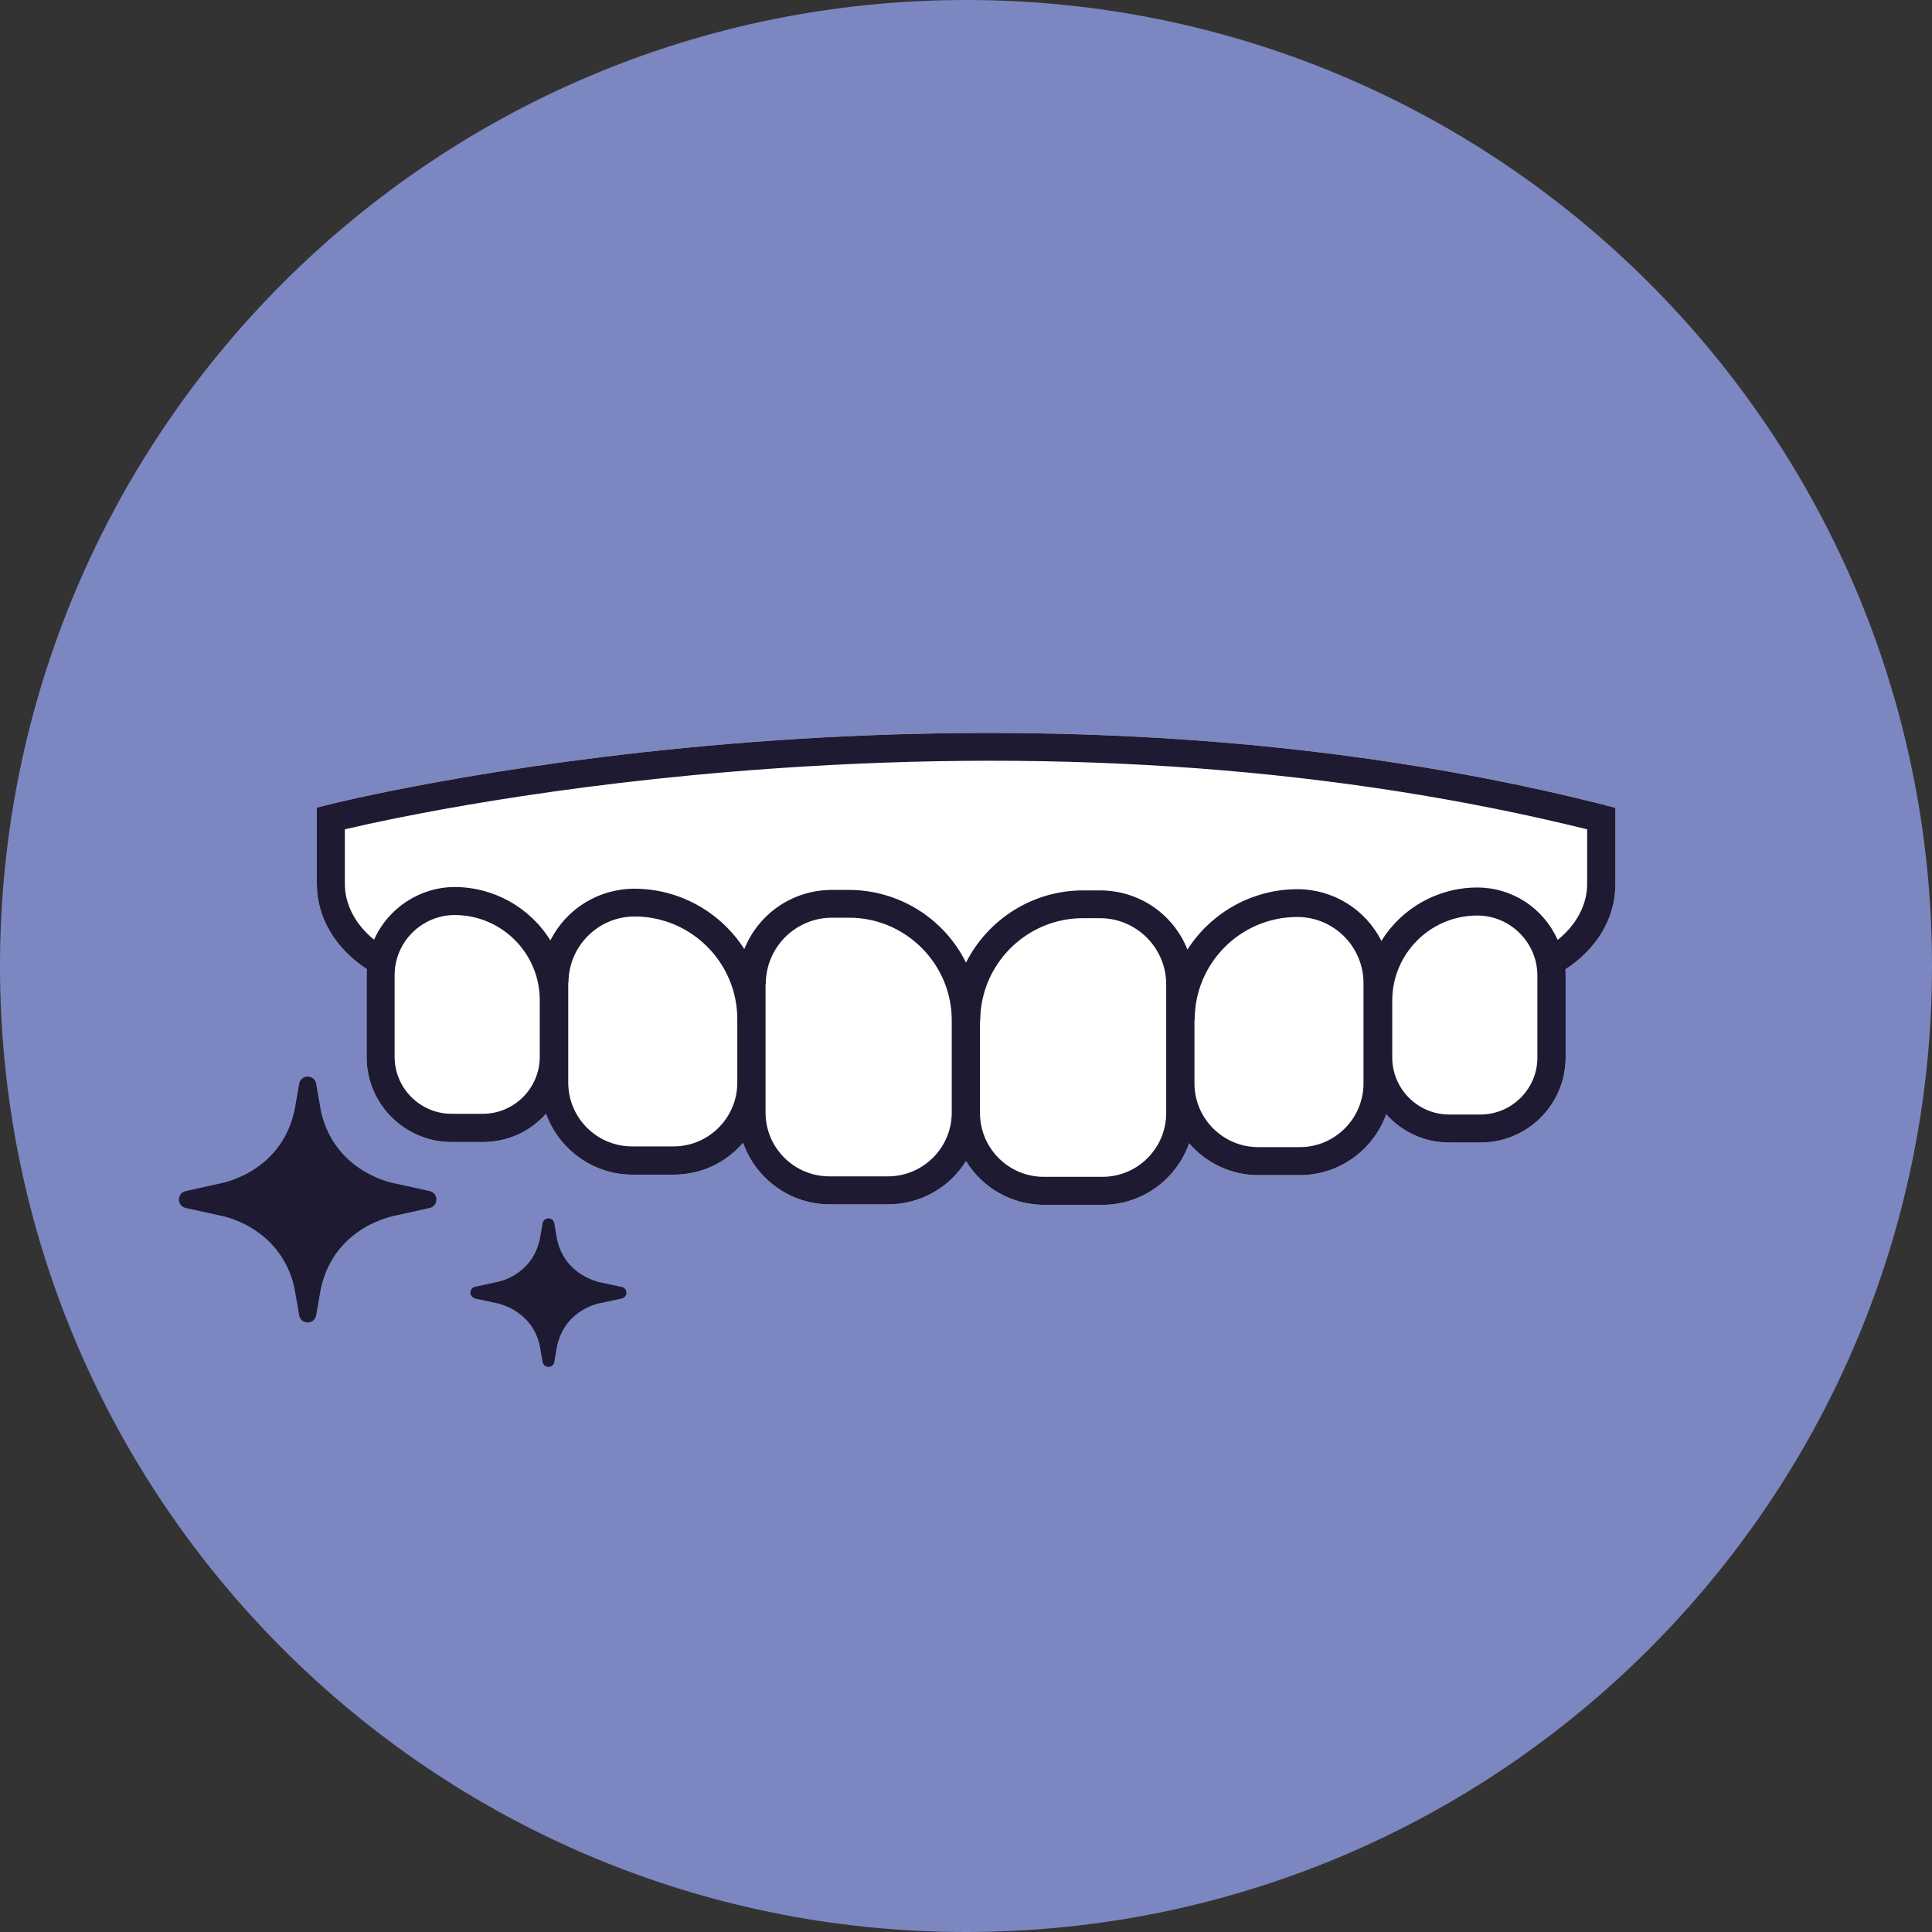
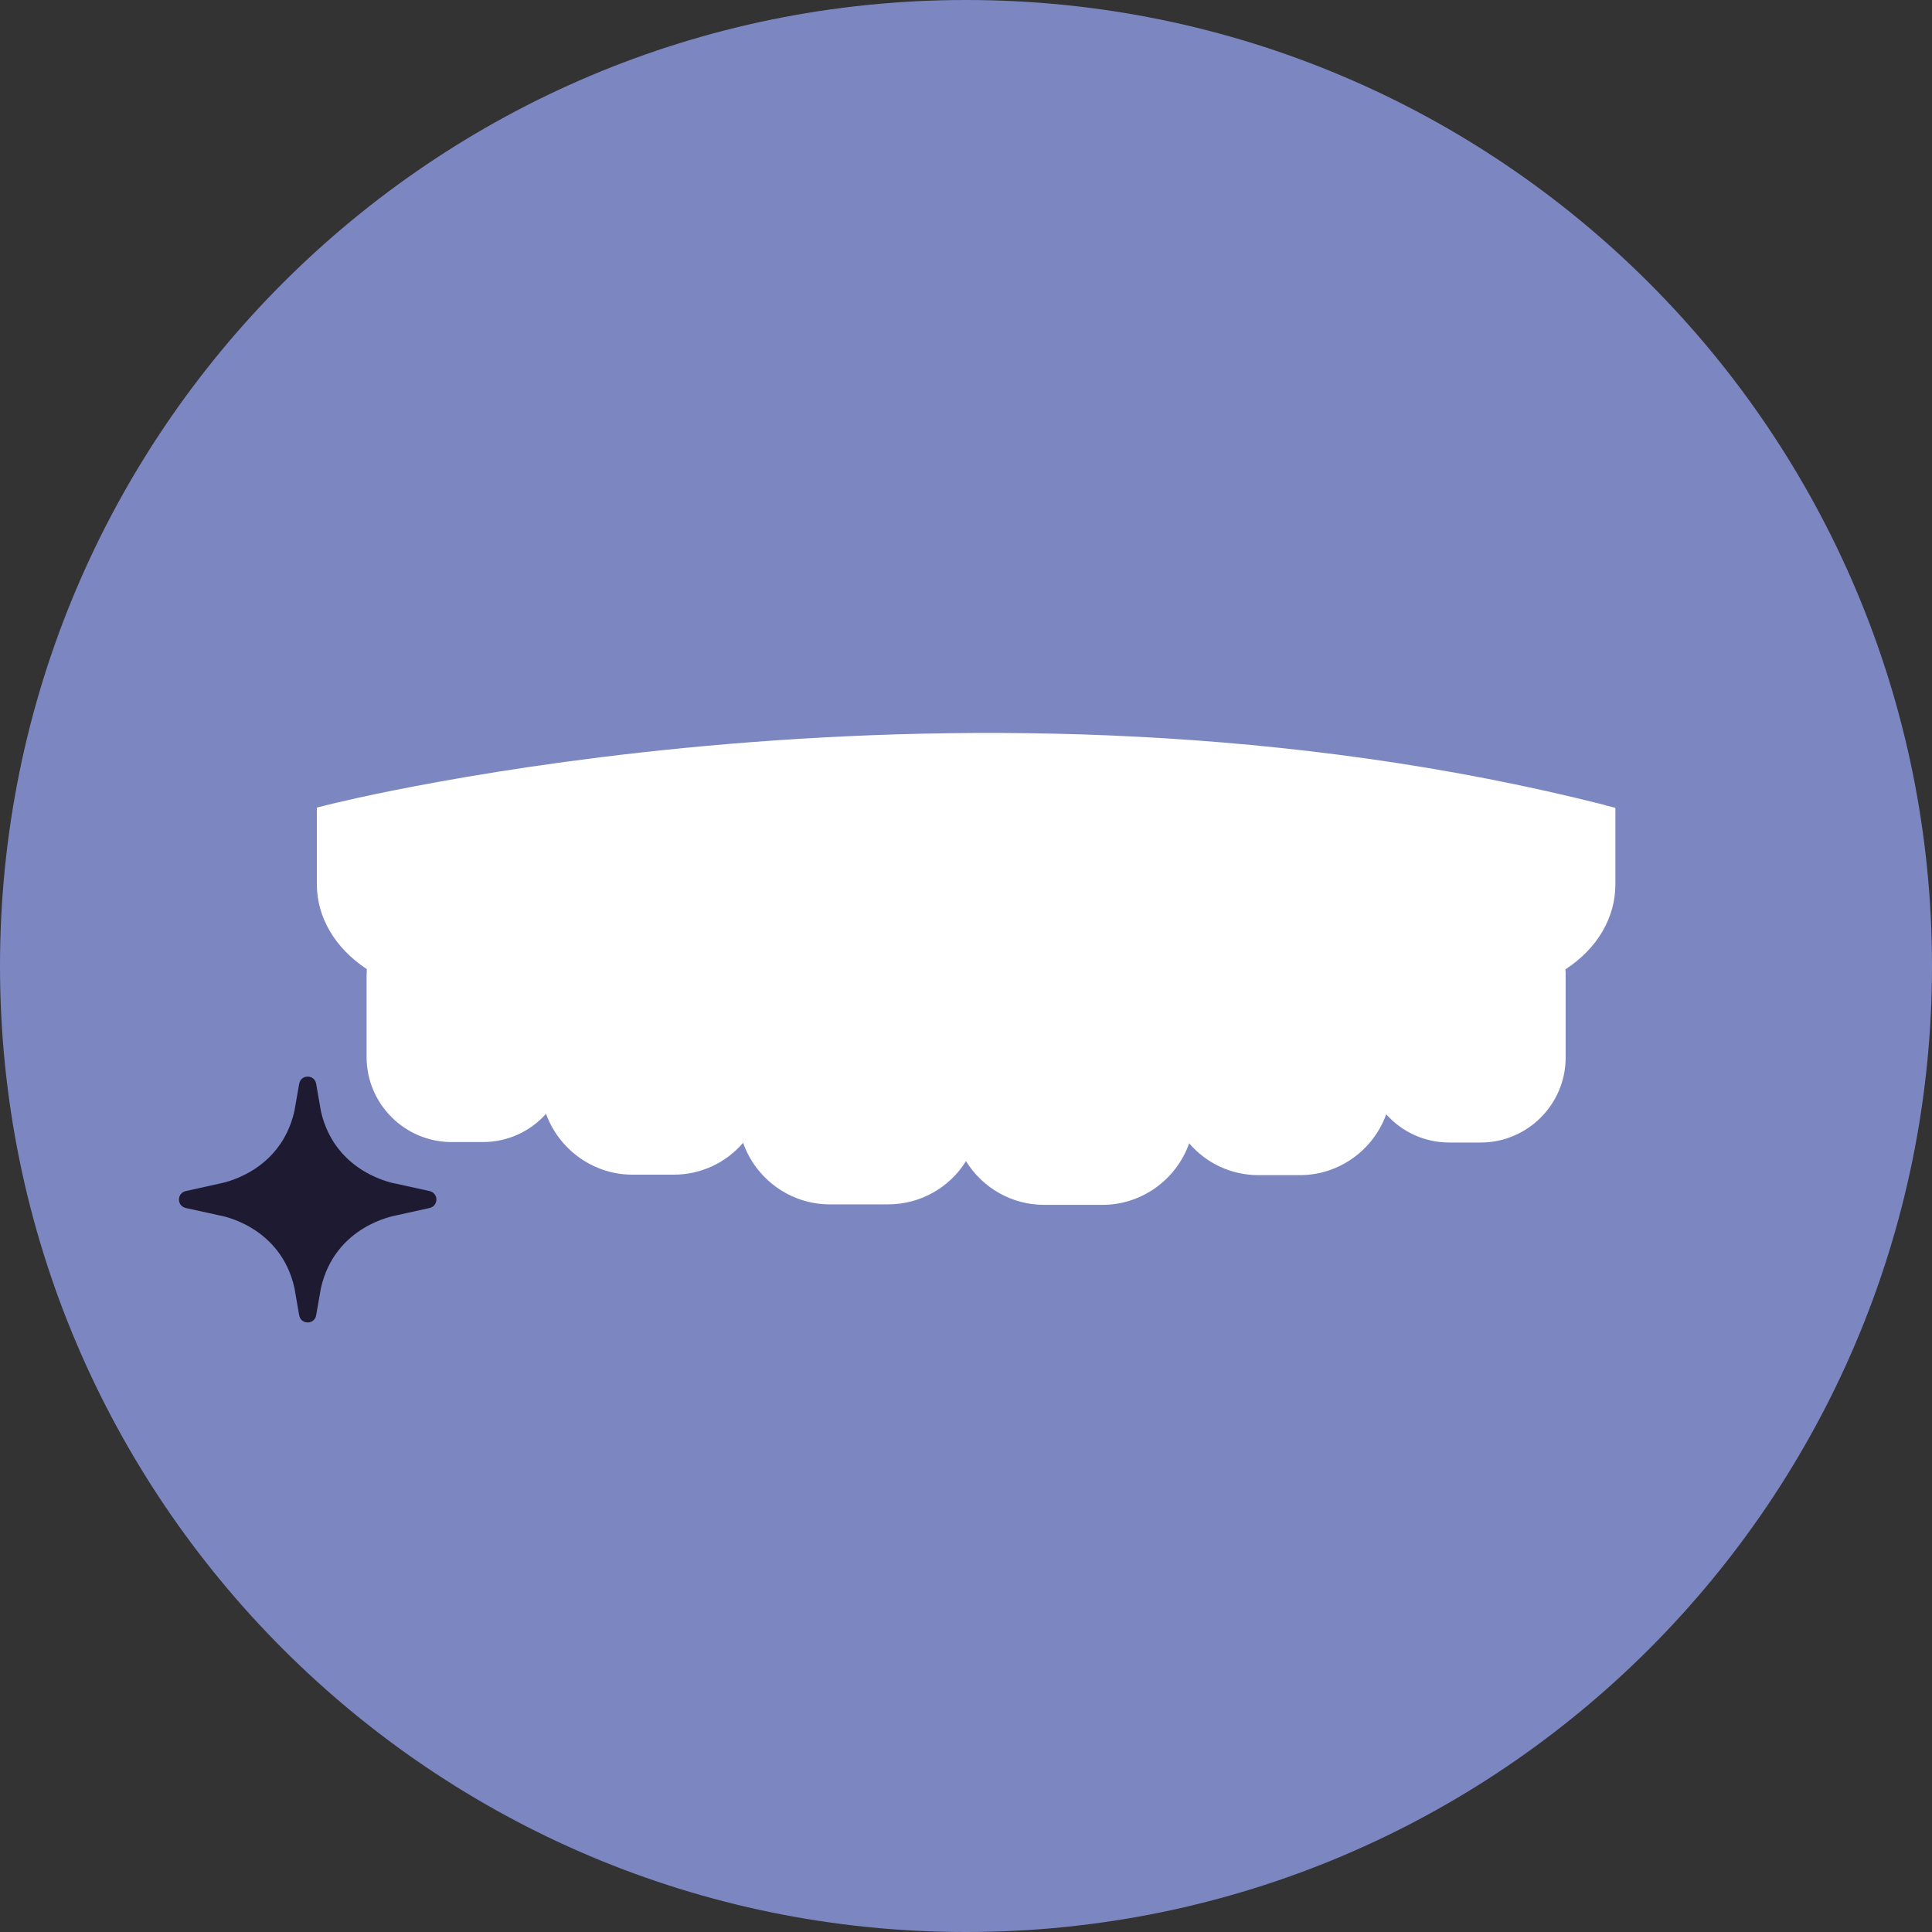
<svg xmlns="http://www.w3.org/2000/svg" width="80" height="80" viewBox="0 0 80 80" fill="none">
  <rect x="0" y="0" width="80" height="80" fill="#333333" stroke="none" />
  <path d="M40 80C62.091 80 80 62.091 80 40C80 17.909 62.091 0 40 0C17.909 0 0 17.909 0 40C0 62.091 17.909 80 40 80Z" fill="#7C87C1" />
  <path d="M66.44 33.33C40.07 26.66 13.82 33.26 13.56 33.33L13.12 33.44V36.61C13.12 37.98 13.87 39.26 15.19 40.13C15.19 40.22 15.18 40.3 15.18 40.38V43.77C15.18 45.71 16.76 47.29 18.7 47.29H19.99C21 47.29 21.94 46.87 22.61 46.12C23.15 47.61 24.58 48.64 26.18 48.64H27.9C29.01 48.64 30.05 48.16 30.77 47.32C31.3 48.83 32.74 49.87 34.35 49.87H36.78C38.09 49.87 39.31 49.19 40 48.08C40.69 49.2 41.91 49.89 43.23 49.89H45.66C47.27 49.89 48.71 48.85 49.24 47.34C49.96 48.18 51 48.66 52.11 48.66H53.83C55.43 48.66 56.86 47.64 57.4 46.14C58.07 46.89 59.01 47.31 60.02 47.31H61.31C63.25 47.31 64.83 45.73 64.83 43.79V40.4C64.83 40.32 64.83 40.24 64.82 40.14C66.14 39.28 66.89 38 66.89 36.62V33.45L66.45 33.34L66.44 33.33Z" fill="white" />
-   <path d="M66.44 33.33C40.07 26.66 13.82 33.26 13.56 33.33L13.12 33.44V36.61C13.12 37.98 13.87 39.26 15.19 40.13C15.19 40.22 15.18 40.3 15.18 40.38V43.77C15.18 45.71 16.76 47.29 18.7 47.29H19.99C21 47.29 21.94 46.87 22.61 46.12C23.15 47.61 24.58 48.64 26.18 48.64H27.9C29.01 48.64 30.05 48.16 30.77 47.32C31.3 48.83 32.74 49.87 34.35 49.87H36.78C38.09 49.87 39.31 49.19 40 48.08C40.69 49.2 41.91 49.89 43.23 49.89H45.66C47.27 49.89 48.71 48.85 49.24 47.34C49.96 48.18 51 48.66 52.11 48.66H53.83C55.43 48.66 56.86 47.64 57.4 46.14C58.07 46.89 59.01 47.31 60.02 47.31H61.31C63.25 47.31 64.83 45.73 64.83 43.79V40.4C64.83 40.32 64.83 40.24 64.82 40.14C66.14 39.28 66.89 38 66.89 36.62V33.45L66.45 33.34L66.44 33.33ZM18.83 36.73C17.39 36.73 16.07 37.6 15.49 38.91C14.72 38.29 14.28 37.45 14.28 36.61V34.34C16.24 33.88 22.86 32.46 32.06 31.82C44.19 30.97 55.51 31.82 65.72 34.34V36.61C65.72 37.46 65.28 38.29 64.5 38.92C63.91 37.6 62.62 36.75 61.17 36.75C59.55 36.75 58.05 37.59 57.2 38.96C56.54 37.65 55.2 36.82 53.72 36.82C51.88 36.82 50.16 37.77 49.17 39.32C48.58 37.84 47.16 36.87 45.55 36.87H44.84C42.79 36.87 40.92 38.04 40 39.86C39.09 38.02 37.21 36.85 35.15 36.85H34.44C32.83 36.85 31.41 37.83 30.82 39.3C29.83 37.75 28.11 36.8 26.27 36.8C24.79 36.8 23.45 37.63 22.79 38.94C21.94 37.57 20.44 36.73 18.82 36.73H18.83ZM16.34 40.38C16.34 39.01 17.46 37.89 18.83 37.89C20.77 37.89 22.35 39.47 22.35 41.41V43.76C22.35 45.06 21.29 46.12 19.99 46.12H18.7C17.4 46.12 16.34 45.06 16.34 43.76V40.37V40.38ZM23.54 40.69C23.54 39.18 24.77 37.95 26.28 37.95C28.62 37.95 30.53 39.86 30.53 42.2V44.83C30.53 46.28 29.35 47.47 27.89 47.47H26.17C24.72 47.47 23.53 46.29 23.53 44.83V40.68L23.54 40.69ZM31.71 40.74C31.71 39.23 32.94 38 34.45 38H35.16C37.5 38 39.41 39.91 39.41 42.25V46.07C39.41 47.52 38.23 48.71 36.77 48.71H34.34C32.89 48.71 31.7 47.53 31.7 46.07V40.74H31.71ZM40.59 42.27C40.59 39.93 42.5 38.02 44.84 38.02H45.55C47.06 38.02 48.29 39.25 48.29 40.76V46.09C48.29 47.54 47.11 48.73 45.65 48.73H43.22C41.77 48.73 40.58 47.55 40.58 46.09V42.27H40.59ZM49.47 42.22C49.47 39.87 51.38 37.97 53.72 37.97C55.23 37.97 56.46 39.2 56.46 40.71V44.86C56.46 46.31 55.28 47.5 53.82 47.5H52.1C50.65 47.5 49.46 46.32 49.46 44.86V42.23L49.47 42.22ZM57.65 41.43C57.65 39.49 59.23 37.91 61.17 37.91C62.54 37.91 63.66 39.03 63.66 40.4V43.79C63.66 45.09 62.6 46.15 61.3 46.15H60.01C58.71 46.15 57.65 45.09 57.65 43.79V41.44V41.43Z" fill="#1E1A32" />
  <path d="M12.19 53.32L12.39 54.47C12.43 54.67 12.59 54.76 12.74 54.76C12.89 54.76 13.05 54.67 13.09 54.47L13.29 53.33C13.88 50.74 16.36 50.34 16.39 50.33L17.79 50.02C17.96 49.98 18.07 49.84 18.07 49.67C18.07 49.5 17.96 49.36 17.79 49.32L16.38 49.01C16.38 49.01 13.88 48.61 13.29 46.02L13.09 44.87C13.05 44.67 12.89 44.58 12.74 44.58C12.59 44.58 12.43 44.67 12.39 44.87L12.19 46.01C11.6 48.6 9.12 49 9.09 49.01L7.69 49.32C7.52 49.36 7.41 49.5 7.41 49.67C7.41 49.84 7.52 49.98 7.69 50.02L9.1 50.33C9.1 50.33 11.6 50.73 12.19 53.32Z" fill="#1E1A32" />
-   <path d="M19.67 53.77L20.52 53.95C20.52 53.95 22 54.19 22.35 55.71L22.47 56.4C22.49 56.52 22.59 56.6 22.71 56.6C22.83 56.6 22.93 56.52 22.95 56.4L23.07 55.72C23.42 54.19 24.84 53.96 24.9 53.95L25.74 53.77C25.86 53.74 25.94 53.65 25.94 53.53C25.94 53.41 25.86 53.31 25.74 53.29L24.9 53.11C24.9 53.11 23.42 52.87 23.07 51.34L22.95 50.65C22.93 50.53 22.83 50.45 22.71 50.45C22.59 50.45 22.49 50.53 22.47 50.65L22.35 51.33C22 52.86 20.58 53.09 20.52 53.1L19.68 53.28C19.56 53.31 19.48 53.4 19.48 53.52C19.48 53.64 19.56 53.74 19.68 53.76L19.67 53.77Z" fill="#1E1A32" />
</svg>